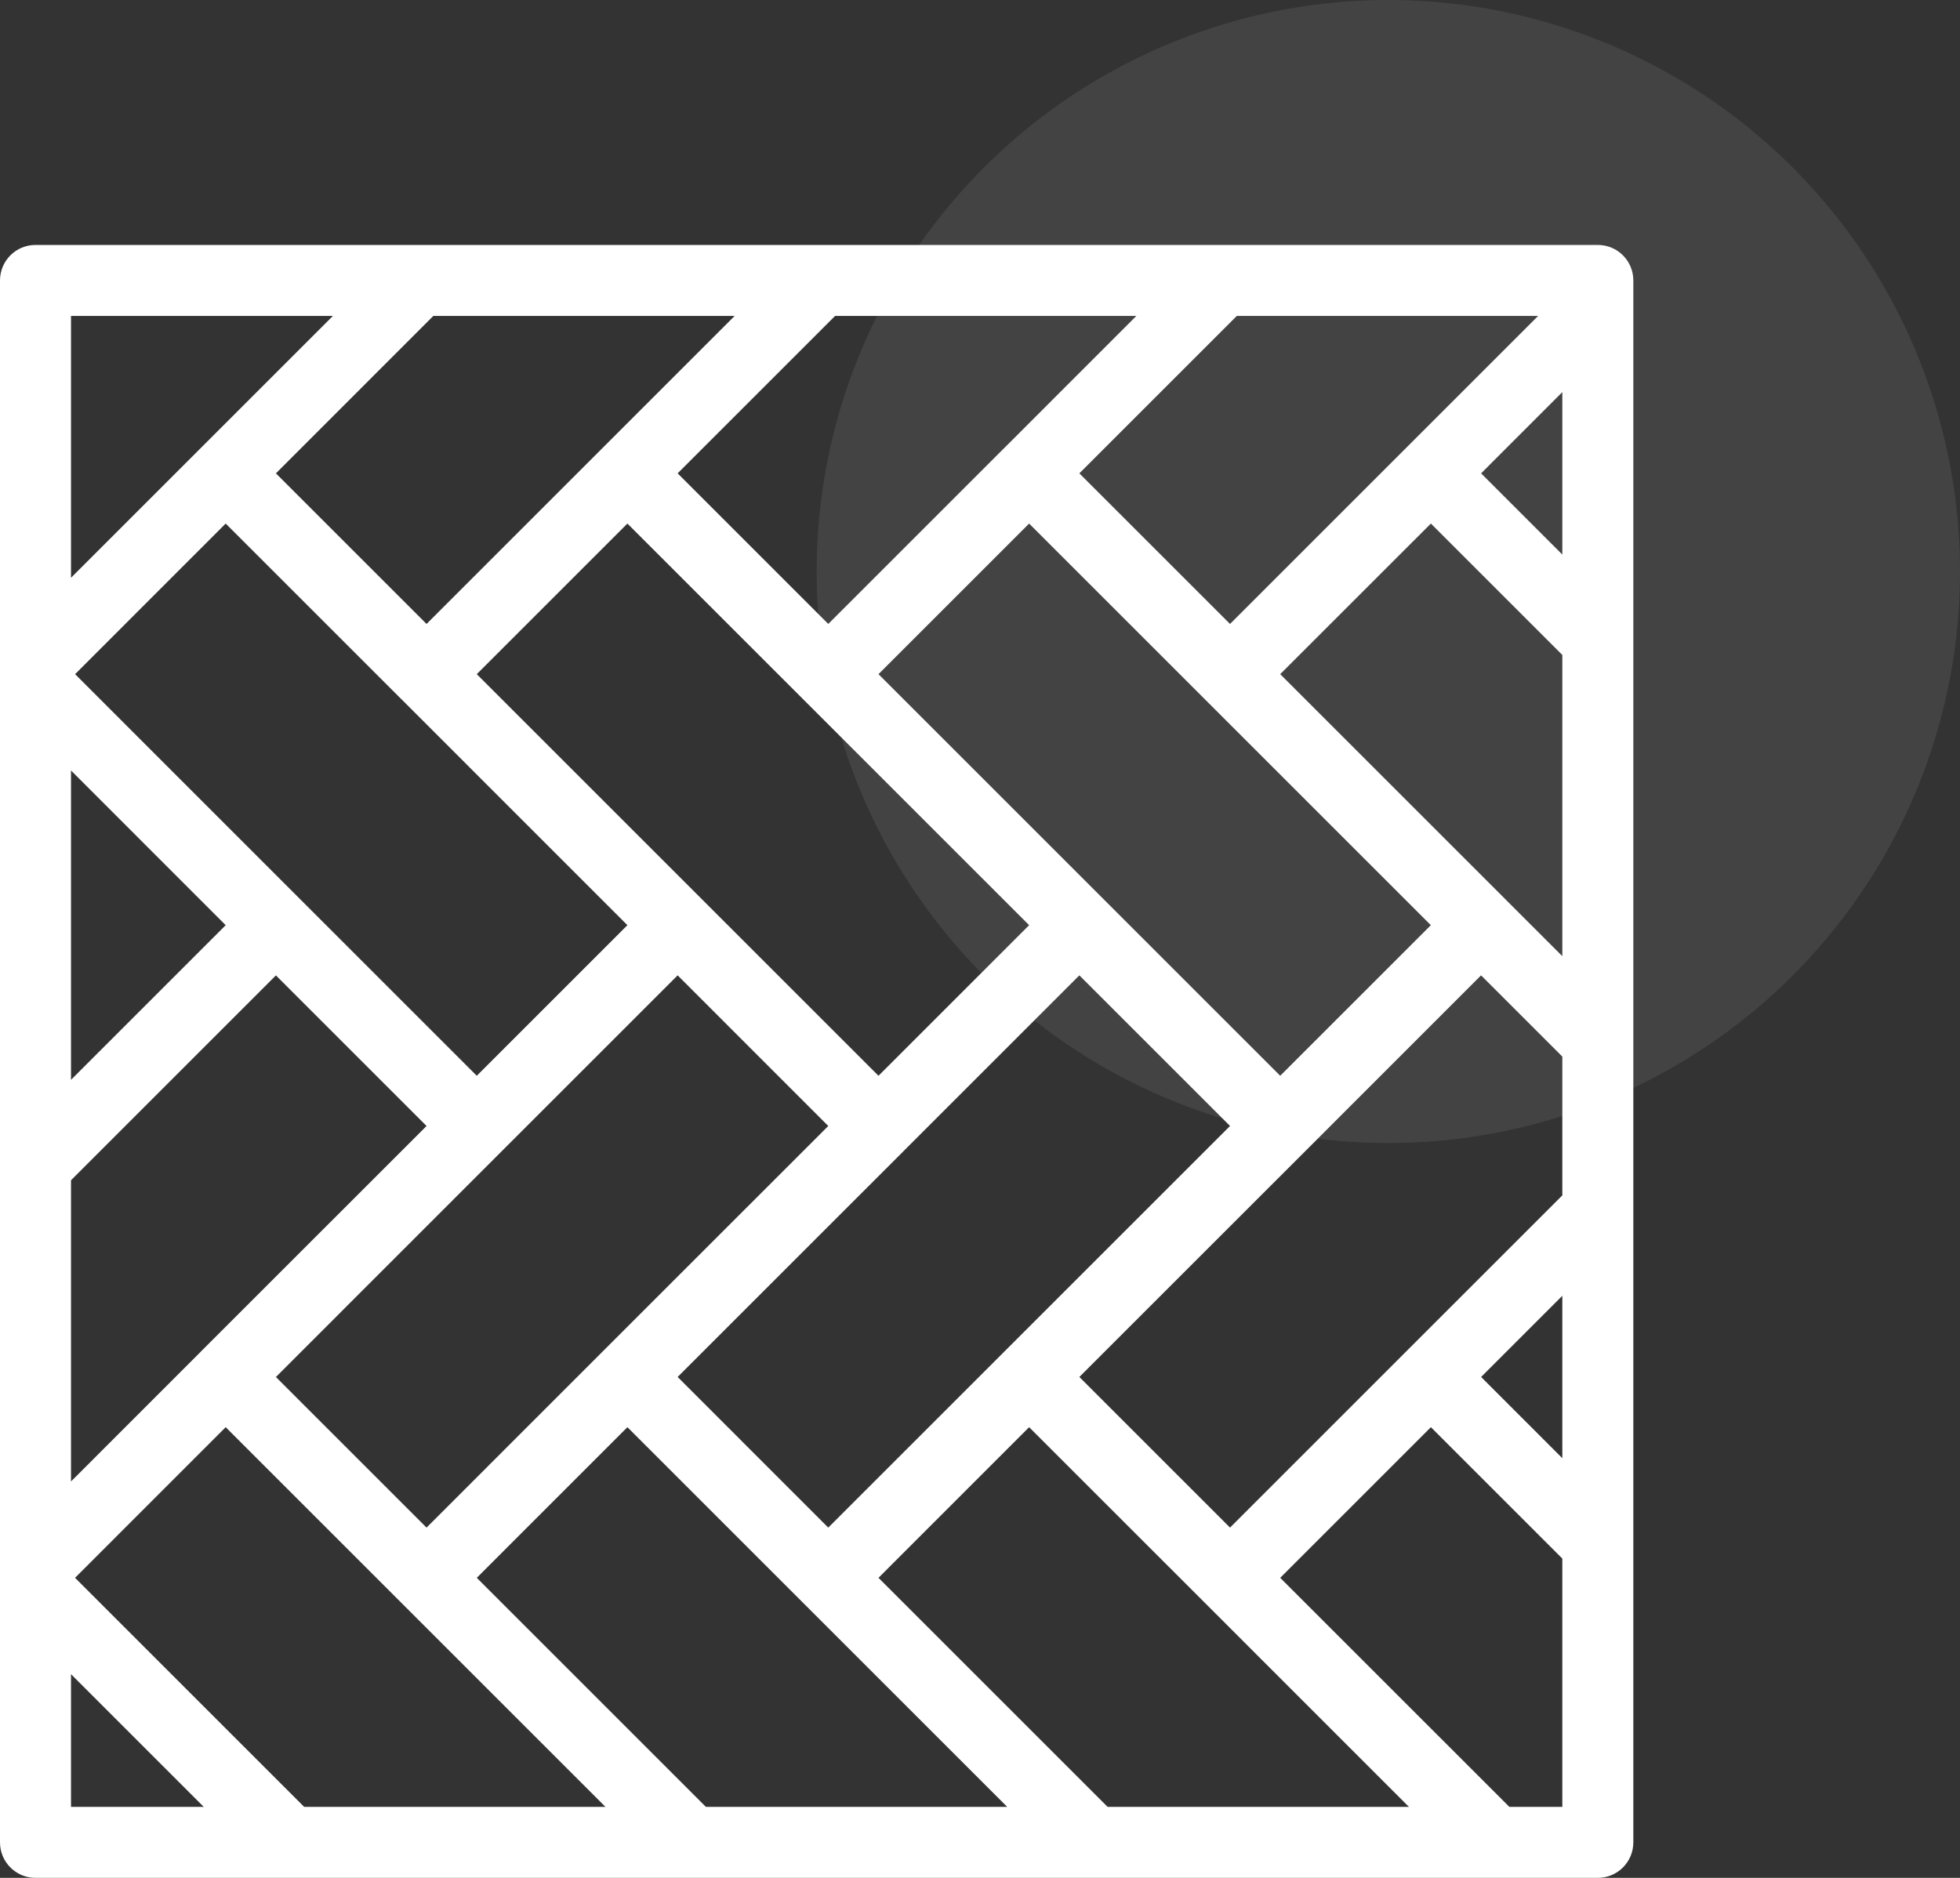
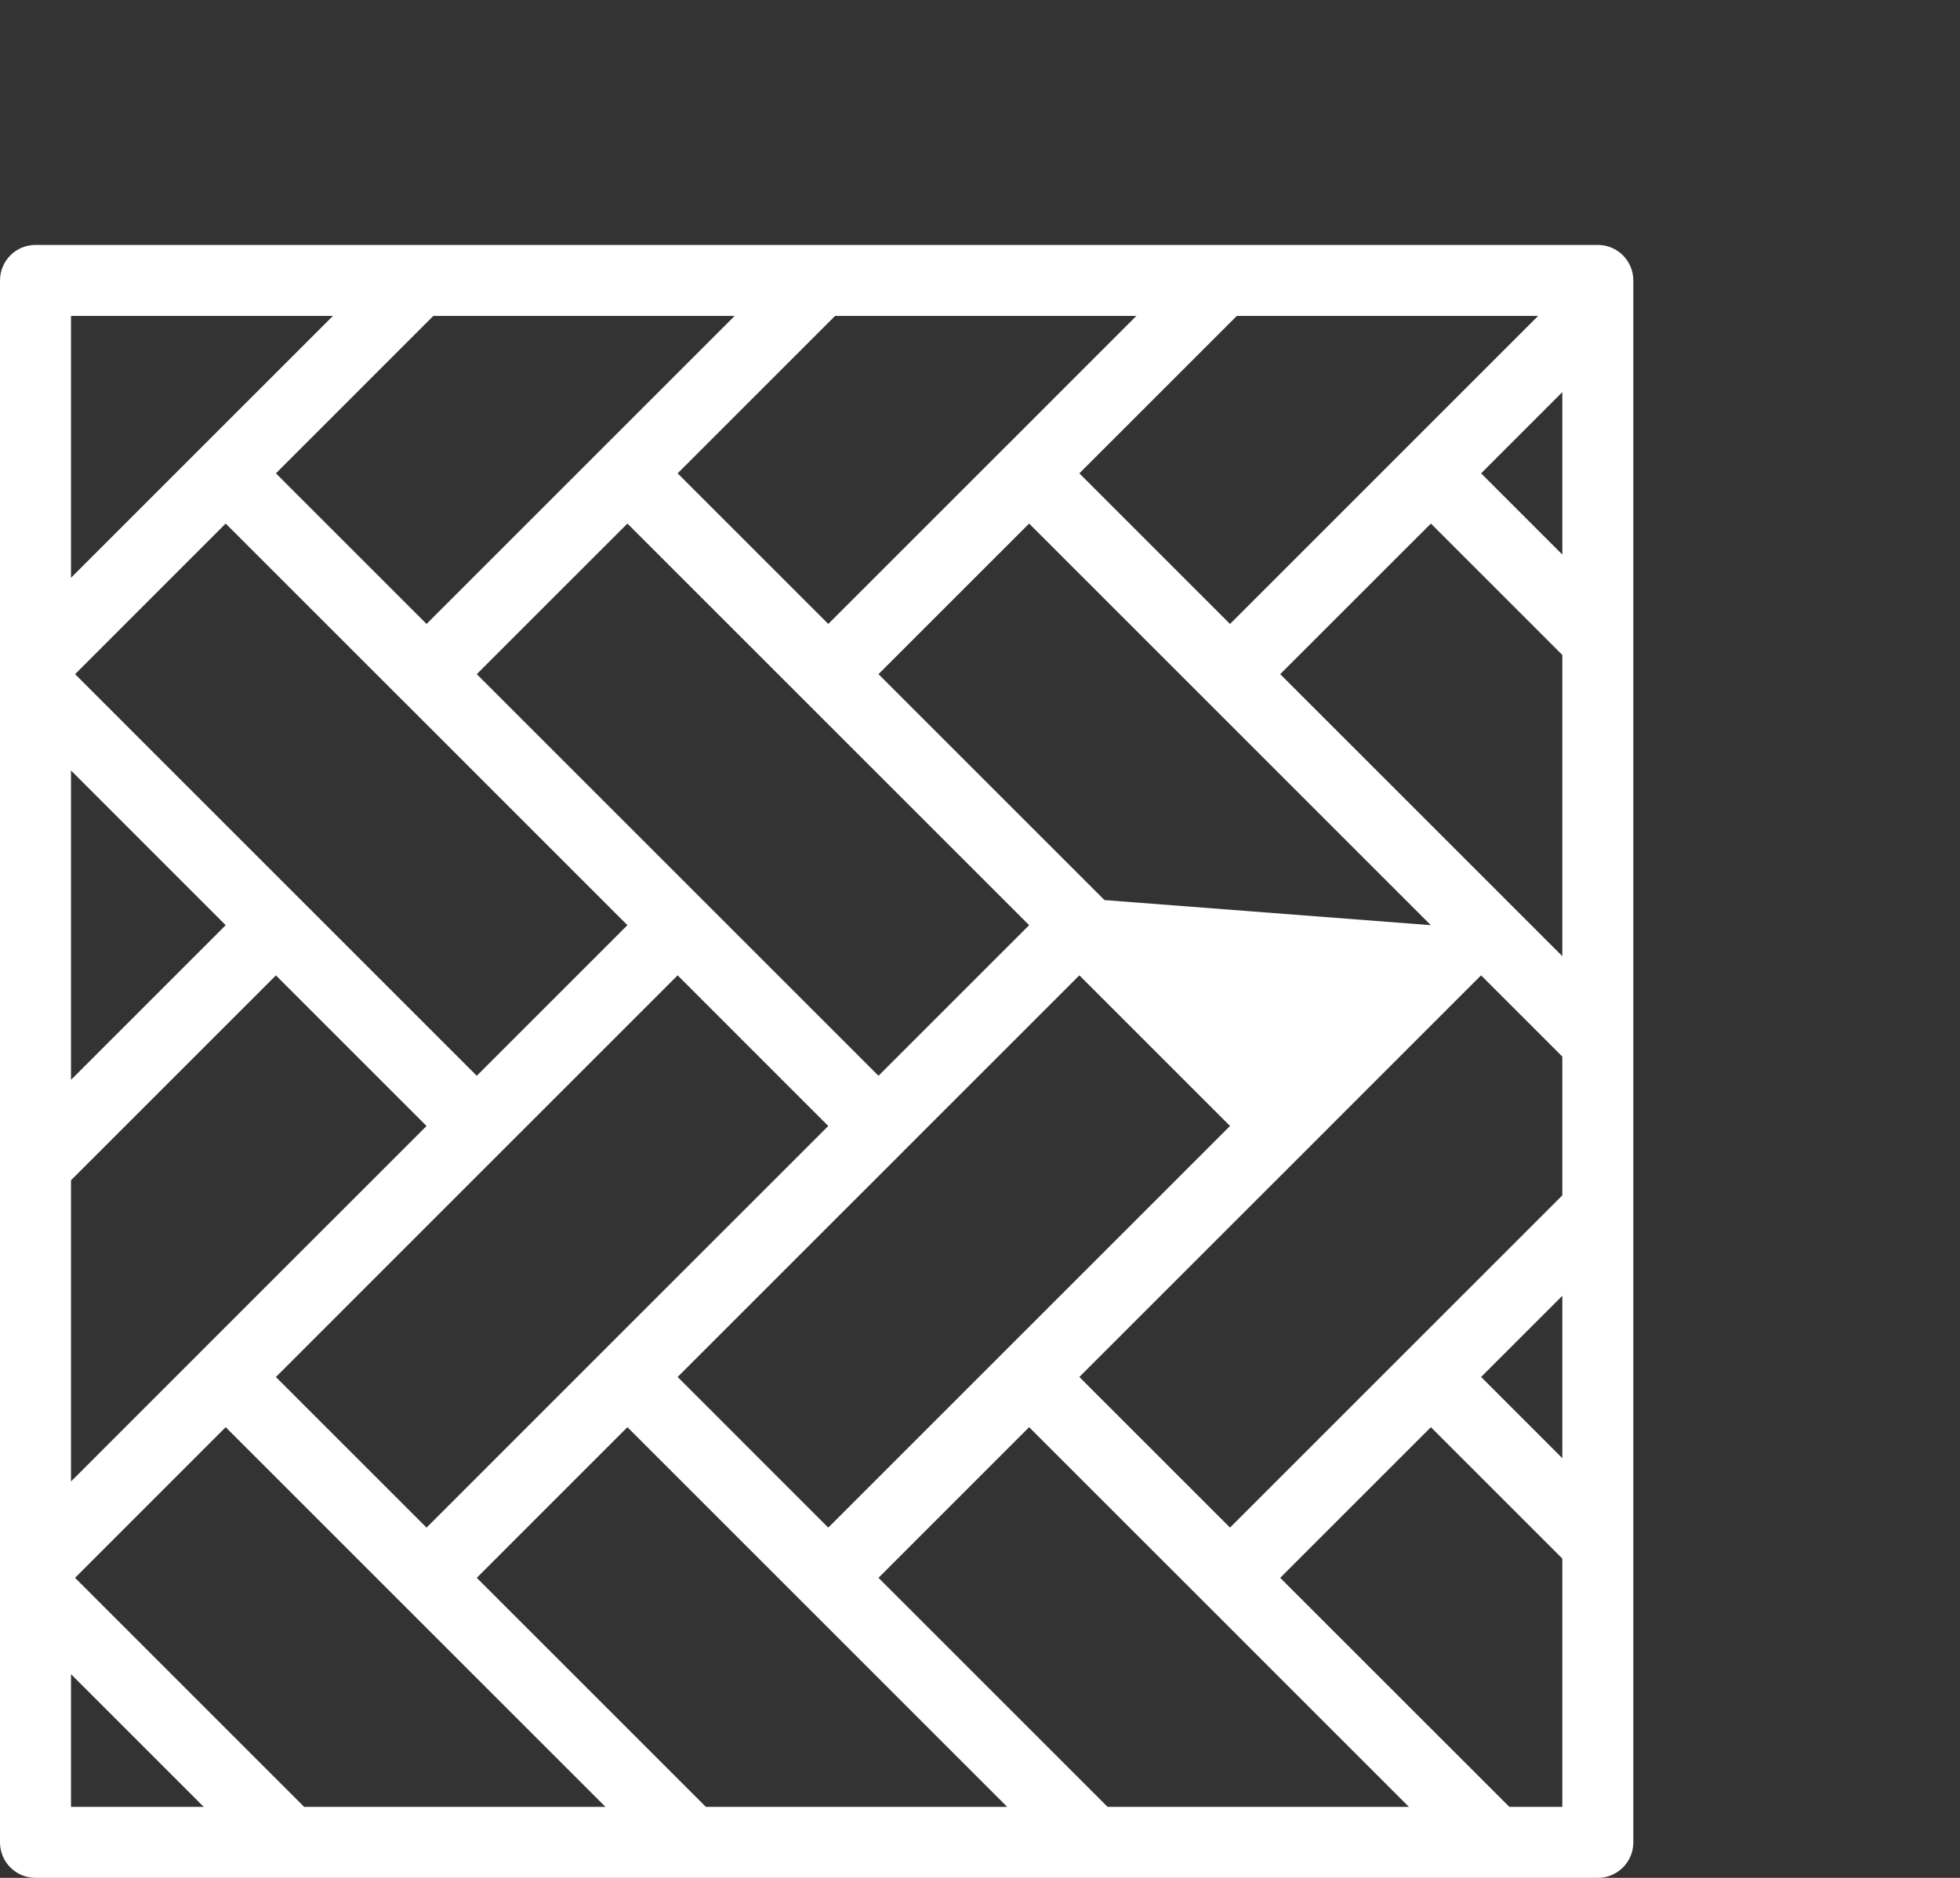
<svg xmlns="http://www.w3.org/2000/svg" width="48" height="46" viewBox="0 0 48 46" fill="none">
  <rect x="0" y="0" width="48" height="46" fill="#333333" stroke="none" />
-   <circle cx="34" cy="14" r="14" fill="white" fill-opacity="0.08" />
-   <path d="M39.13 6H0.87C0.389 6 0 6.389 0 6.87V45.13C0 45.611 0.389 46 0.87 46H39.13C39.611 46 40 45.611 40 45.13V6.87C40 6.389 39.611 6 39.13 6ZM30.289 7.739H37.668L34.428 10.979C34.427 10.979 34.427 10.98 34.427 10.98L30.123 15.284L26.433 11.595L30.289 7.739ZM15.365 22.663L11.676 26.352L7.372 22.048C7.371 22.046 7.369 22.045 7.368 22.044L1.839 16.514L5.527 12.825L9.831 17.129L9.832 17.129L15.365 22.663ZM11.676 16.514L15.365 12.825L19.669 17.129C19.67 17.13 19.671 17.13 19.671 17.131L25.203 22.663L21.514 26.352L11.676 16.514ZM12.29 28.197L16.595 23.892L20.284 27.582L14.75 33.115L10.446 37.42L6.757 33.731L12.29 28.197ZM22.129 28.197L22.129 28.196L26.433 23.892L30.123 27.582L24.589 33.115C24.588 33.116 24.588 33.116 24.588 33.116L20.284 37.42L16.595 33.73L22.129 28.197ZM27.048 22.048L27.048 22.048L21.514 16.514L25.203 12.825L35.041 22.663L31.352 26.352L27.048 22.048ZM20.451 7.739H27.829L24.59 10.979L24.588 10.98L20.284 15.284L16.595 11.595L20.451 7.739ZM10.612 7.739H17.991L14.75 10.98L14.75 10.98L10.446 15.284L6.757 11.595L10.612 7.739ZM1.739 7.739H8.153L4.912 10.98L4.912 10.98L1.739 14.153V7.739ZM1.739 18.874L5.527 22.663L1.739 26.451V18.874ZM1.739 28.911L6.757 23.893L10.446 27.582L4.912 33.115L4.912 33.116L1.845 36.184L1.739 36.289L1.739 28.911ZM1.739 44.261V41.01L4.99 44.261H1.739ZM7.449 44.261L1.838 38.65L5.527 34.96L6.986 36.419L9.831 39.264L9.832 39.265L14.828 44.261H7.449ZM17.287 44.261L11.676 38.65L15.365 34.96L19.669 39.264C19.669 39.265 19.67 39.265 19.67 39.265L24.666 44.261L17.287 44.261ZM27.125 44.261L21.514 38.65L25.203 34.96L29.508 39.264L34.504 44.261H27.125ZM38.261 44.261H36.964L31.352 38.65L35.042 34.96L38.261 38.179V44.261ZM38.261 35.72L36.272 33.73L38.261 31.741V35.72ZM38.261 29.282L34.427 33.115L34.427 33.115L30.123 37.42L26.433 33.73L31.967 28.197L31.967 28.197L36.271 23.892L38.261 25.882V29.282H38.261ZM38.261 23.422L36.886 22.048L36.886 22.047L31.352 16.514L35.042 12.825L38.261 16.044V23.422ZM38.261 13.584L36.272 11.595L38.261 9.605V13.584Z" fill="white" />
+   <path d="M39.13 6H0.87C0.389 6 0 6.389 0 6.87V45.13C0 45.611 0.389 46 0.87 46H39.13C39.611 46 40 45.611 40 45.13V6.87C40 6.389 39.611 6 39.13 6ZM30.289 7.739H37.668L34.428 10.979C34.427 10.979 34.427 10.98 34.427 10.98L30.123 15.284L26.433 11.595L30.289 7.739ZM15.365 22.663L11.676 26.352L7.372 22.048C7.371 22.046 7.369 22.045 7.368 22.044L1.839 16.514L5.527 12.825L9.831 17.129L9.832 17.129L15.365 22.663ZM11.676 16.514L15.365 12.825L19.669 17.129C19.67 17.13 19.671 17.13 19.671 17.131L25.203 22.663L21.514 26.352L11.676 16.514ZM12.29 28.197L16.595 23.892L20.284 27.582L14.75 33.115L10.446 37.42L6.757 33.731L12.29 28.197ZM22.129 28.197L22.129 28.196L26.433 23.892L30.123 27.582L24.589 33.115C24.588 33.116 24.588 33.116 24.588 33.116L20.284 37.42L16.595 33.73L22.129 28.197ZM27.048 22.048L27.048 22.048L21.514 16.514L25.203 12.825L35.041 22.663L27.048 22.048ZM20.451 7.739H27.829L24.59 10.979L24.588 10.98L20.284 15.284L16.595 11.595L20.451 7.739ZM10.612 7.739H17.991L14.75 10.98L14.75 10.98L10.446 15.284L6.757 11.595L10.612 7.739ZM1.739 7.739H8.153L4.912 10.98L4.912 10.98L1.739 14.153V7.739ZM1.739 18.874L5.527 22.663L1.739 26.451V18.874ZM1.739 28.911L6.757 23.893L10.446 27.582L4.912 33.115L4.912 33.116L1.845 36.184L1.739 36.289L1.739 28.911ZM1.739 44.261V41.01L4.99 44.261H1.739ZM7.449 44.261L1.838 38.65L5.527 34.96L6.986 36.419L9.831 39.264L9.832 39.265L14.828 44.261H7.449ZM17.287 44.261L11.676 38.65L15.365 34.96L19.669 39.264C19.669 39.265 19.67 39.265 19.67 39.265L24.666 44.261L17.287 44.261ZM27.125 44.261L21.514 38.65L25.203 34.96L29.508 39.264L34.504 44.261H27.125ZM38.261 44.261H36.964L31.352 38.65L35.042 34.96L38.261 38.179V44.261ZM38.261 35.72L36.272 33.73L38.261 31.741V35.72ZM38.261 29.282L34.427 33.115L34.427 33.115L30.123 37.42L26.433 33.73L31.967 28.197L31.967 28.197L36.271 23.892L38.261 25.882V29.282H38.261ZM38.261 23.422L36.886 22.048L36.886 22.047L31.352 16.514L35.042 12.825L38.261 16.044V23.422ZM38.261 13.584L36.272 11.595L38.261 9.605V13.584Z" fill="white" />
</svg>